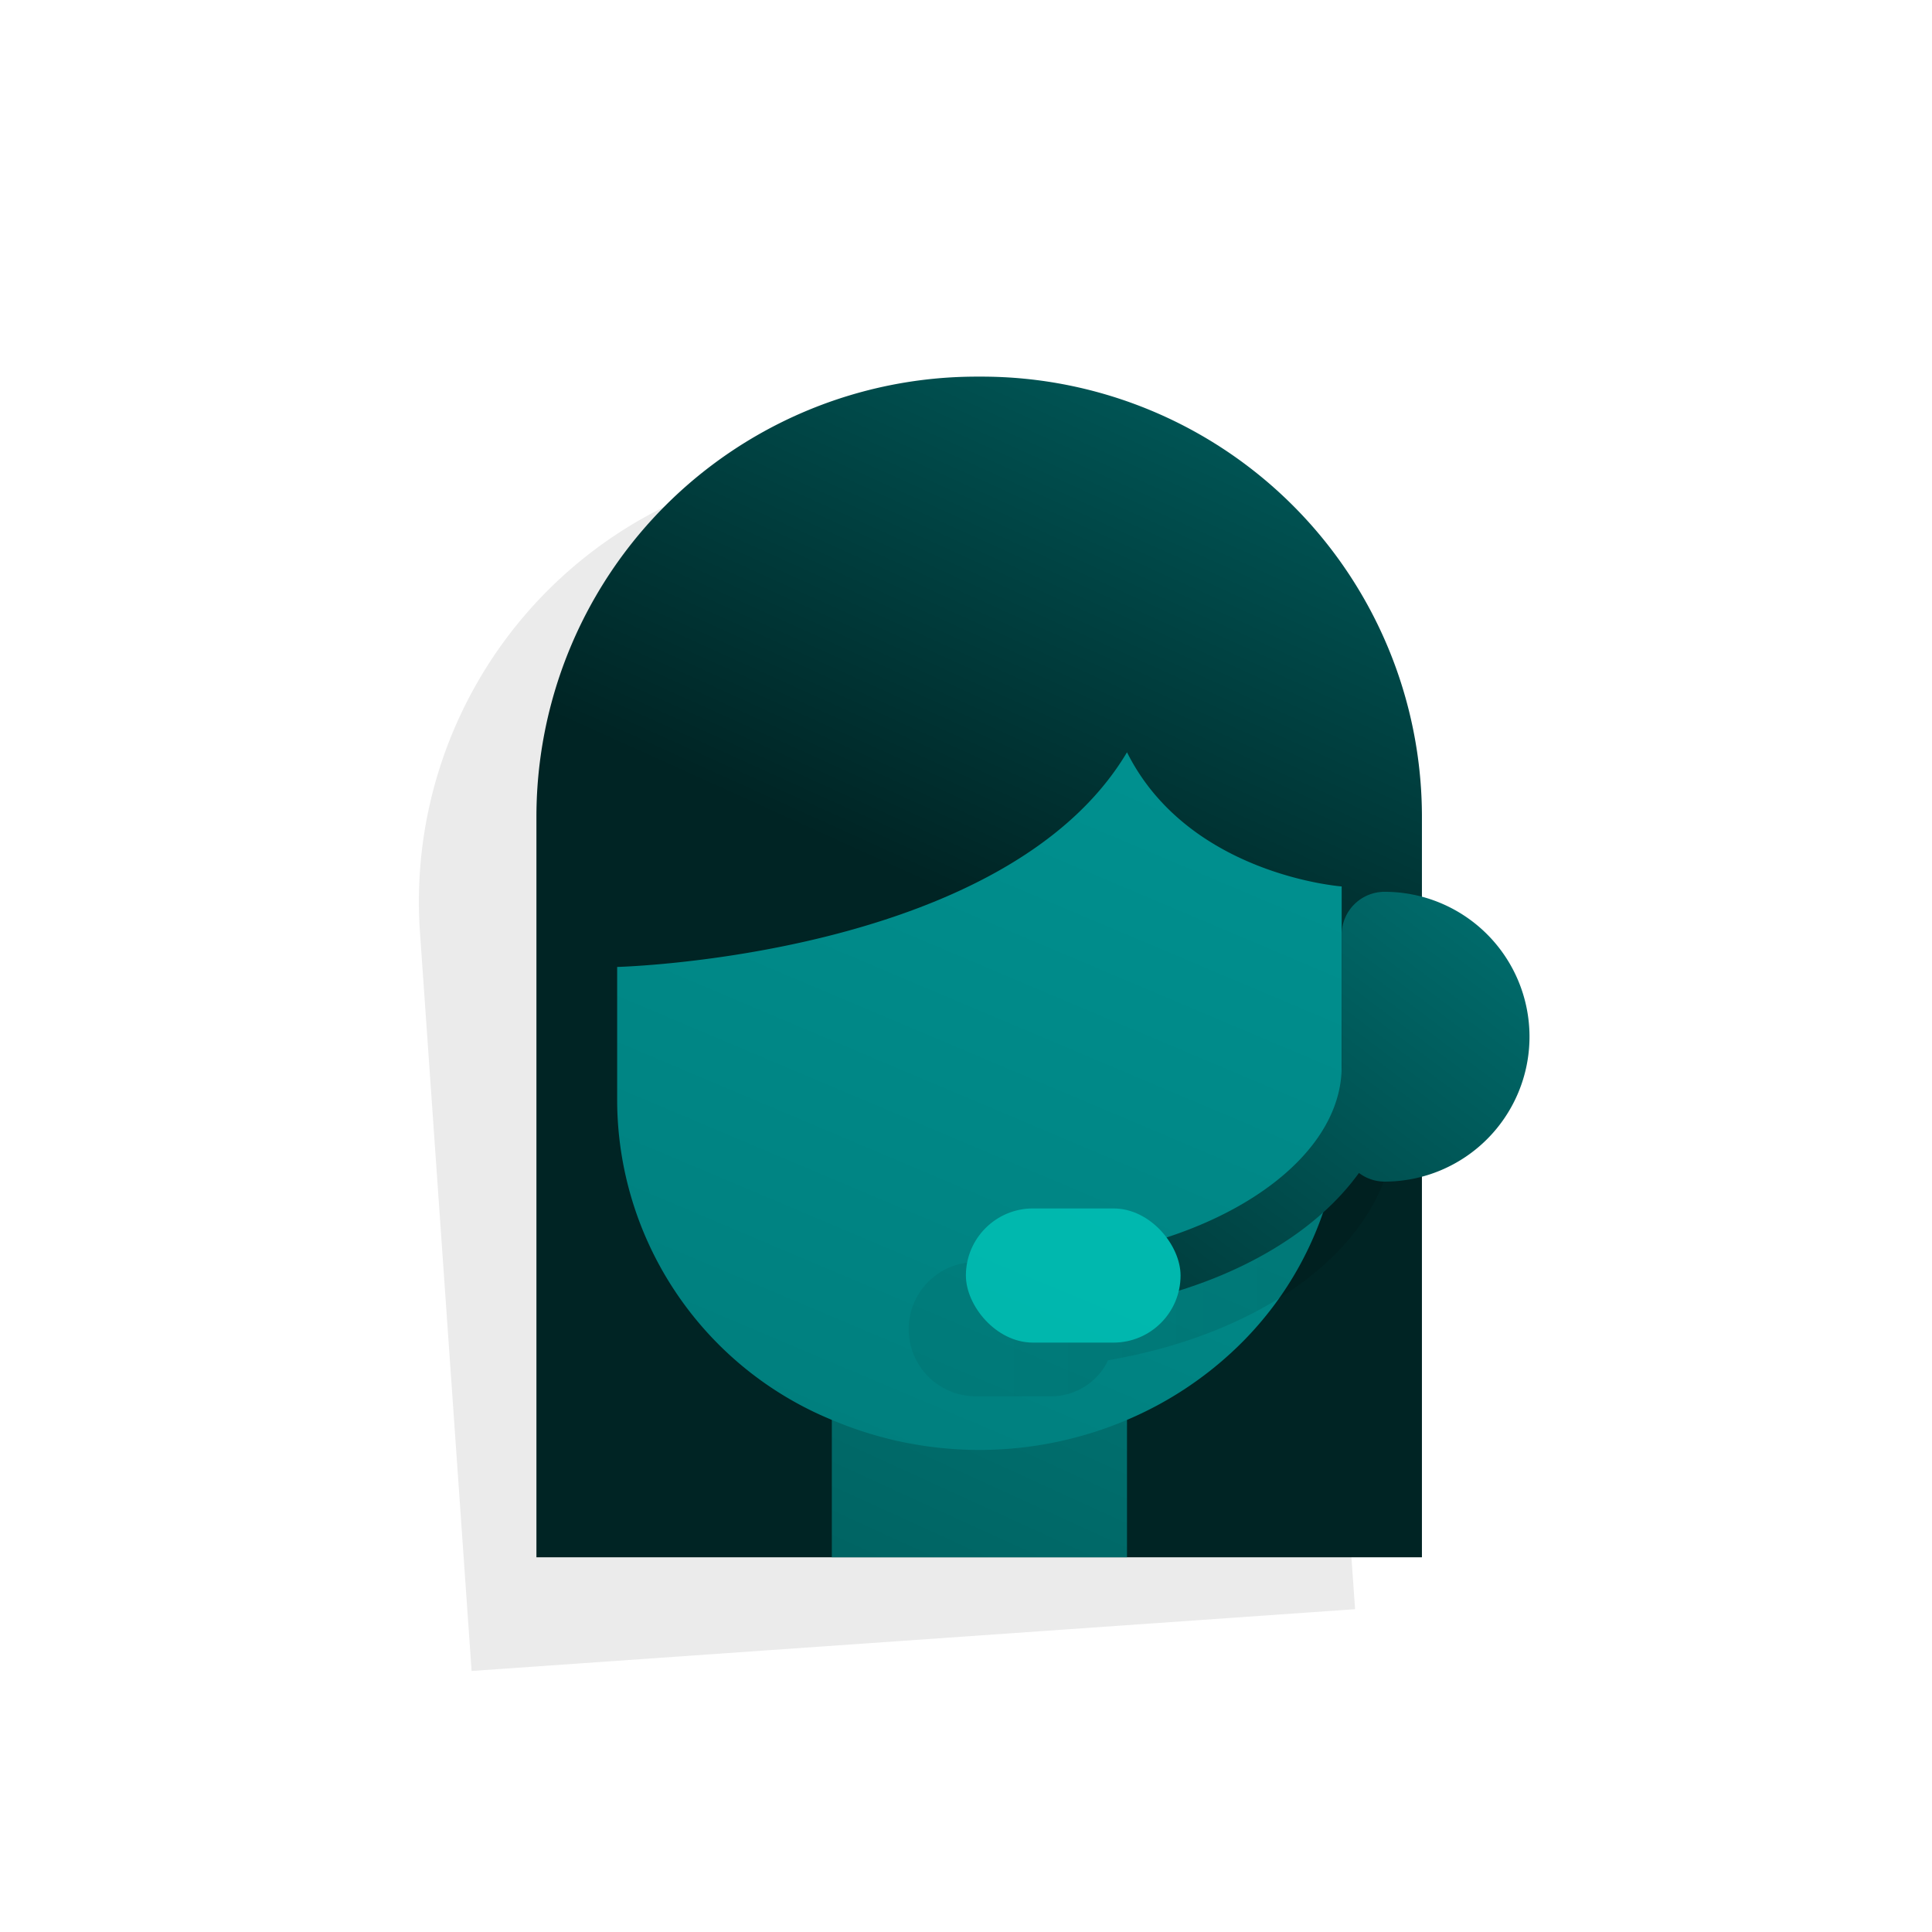
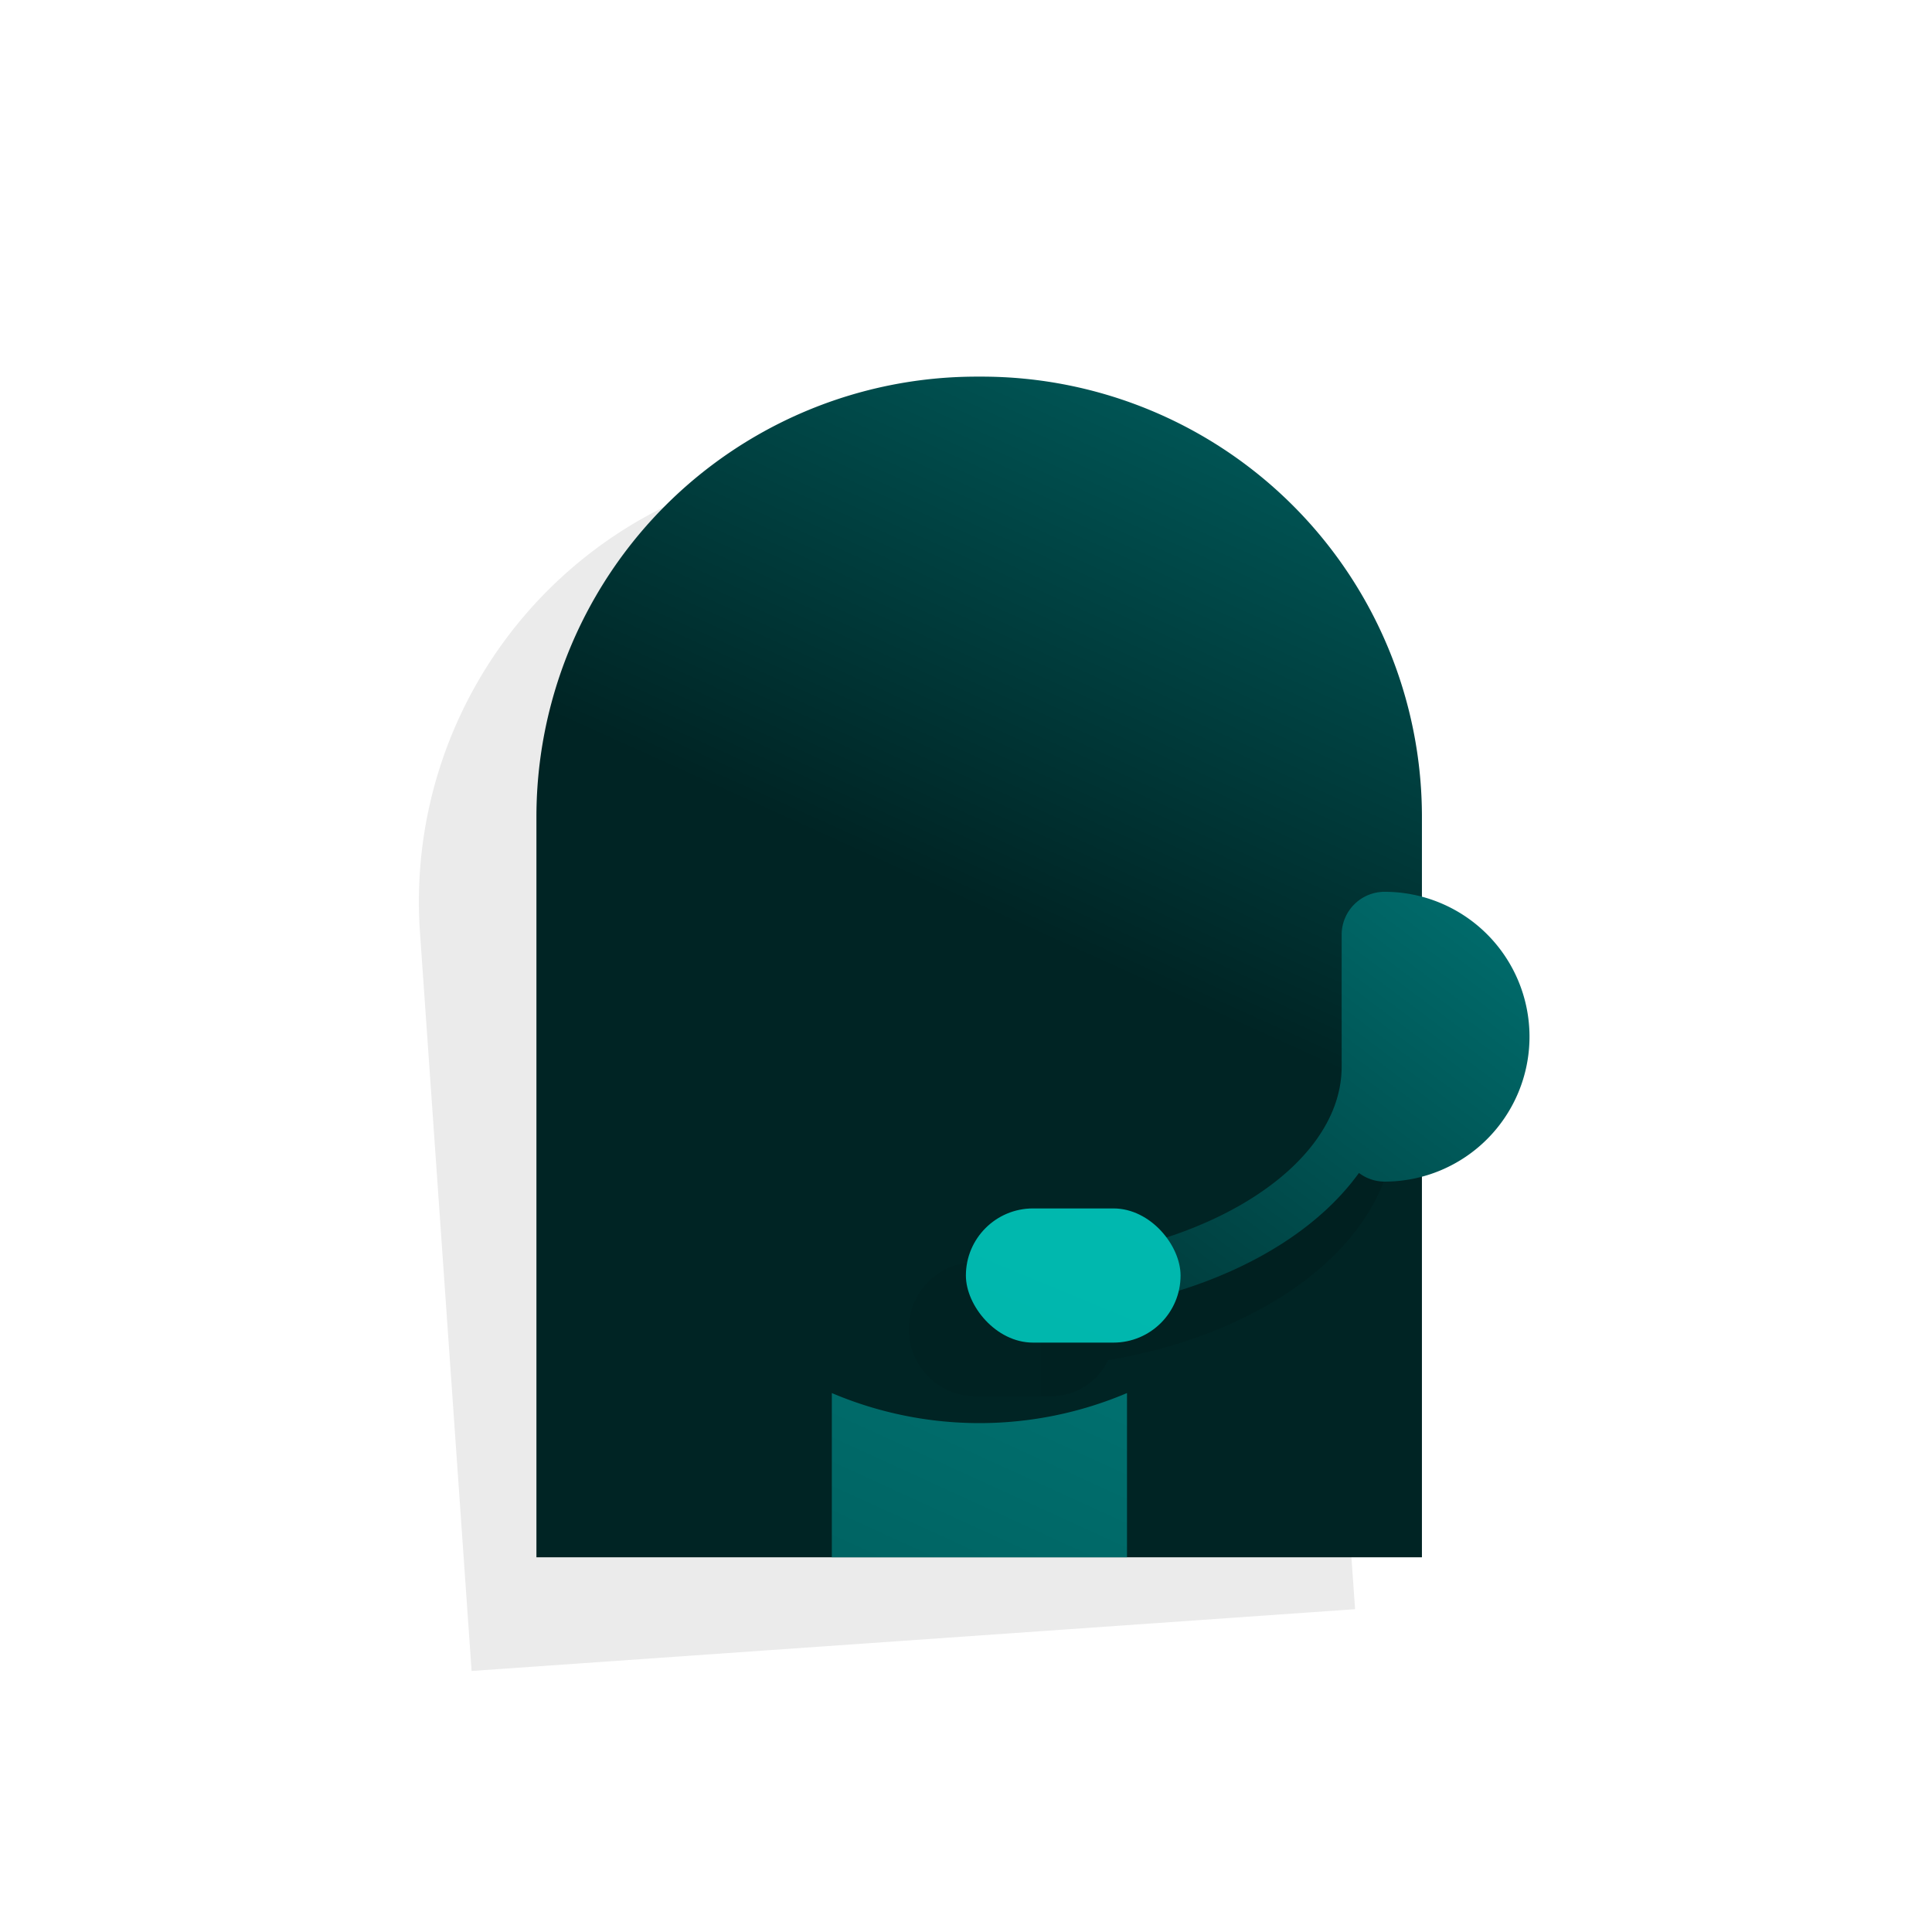
<svg xmlns="http://www.w3.org/2000/svg" xmlns:xlink="http://www.w3.org/1999/xlink" id="Layer_1" data-name="Layer 1" viewBox="0 0 72 72">
  <defs>
    <style>.cls-1{opacity:0.08;}.cls-2{fill:url(#linear-gradient);}.cls-3{fill:url(#linear-gradient-2);}.cls-4{fill:url(#linear-gradient-3);}.cls-5{fill:url(#linear-gradient-4);}.cls-6{fill:url(#linear-gradient-5);}.cls-7{fill:url(#linear-gradient-6);}</style>
    <linearGradient id="linear-gradient" x1="53.852" y1="4.134" x2="39.675" y2="35.442" gradientTransform="translate(72.991 72.071) rotate(180)" gradientUnits="userSpaceOnUse">
      <stop offset="0.001" stop-color="#007878" />
      <stop offset="0.625" stop-color="#004343" />
      <stop offset="0.998" stop-color="#002424" />
    </linearGradient>
    <linearGradient id="linear-gradient-2" x1="32.484" y1="63.753" x2="62.316" y2="-1.522" gradientUnits="userSpaceOnUse">
      <stop offset="0" stop-color="#005e5d" />
      <stop offset="0.448" stop-color="#008584" />
      <stop offset="0.644" stop-color="#009695" />
    </linearGradient>
    <linearGradient id="linear-gradient-3" x1="10.554" y1="101.184" x2="64.015" y2="-25.231" xlink:href="#linear-gradient-2" />
    <linearGradient id="linear-gradient-4" x1="33.996" y1="45.035" x2="51.996" y2="45.035" gradientUnits="userSpaceOnUse">
      <stop offset="0" stop-opacity="0.05" />
      <stop offset="1" stop-opacity="0.12" />
    </linearGradient>
    <linearGradient id="linear-gradient-5" x1="57.885" y1="29.51" x2="37.339" y2="56.978" gradientTransform="matrix(1, 0, 0, 1, 0, 0)" xlink:href="#linear-gradient" />
    <linearGradient id="linear-gradient-6" x1="58.699" y1="2.418" x2="-18.685" y2="189.087" gradientUnits="userSpaceOnUse">
      <stop offset="0" stop-color="#00c4bb" />
      <stop offset="1" stop-color="#009185" />
    </linearGradient>
  </defs>
  <title>private</title>
  <path class="cls-1" d="M53.132,40.338a5.387,5.387,0,0,0-4.353-4.9l-.209-2.991A16.407,16.407,0,0,0,31.058,17.222l-.184.013A16.407,16.407,0,0,0,15.651,34.747l1.924,27.525,10.974-.767,10.973-.767L50.5,59.97,49.5,45.8A5.386,5.386,0,0,0,53.132,40.338Z" />
  <path class="cls-2" d="M20,14.035H53a0,0,0,0,1,0,0V41.628A16.408,16.408,0,0,1,36.588,58.035H36.4A16.408,16.408,0,0,1,20,41.628V14.035a0,0,0,0,1,0,0Z" transform="translate(72.991 72.071) rotate(-180)" />
  <path class="cls-3" d="M42,51.915v6.12H31v-6.12a14.064,14.064,0,0,0,11,0Z" />
-   <path class="cls-4" d="M42,28.035c-4.54,7.64-19,8-19,8v5a12.911,12.911,0,0,0,8,11.88,14.064,14.064,0,0,0,11,0,13.5,13.5,0,0,0,4.01-2.62A12.706,12.706,0,0,0,50,41.035v-8S44.29,32.615,42,28.035Z" />
  <path class="cls-5" d="M50,38.035v3.714c0,3.137-3.647,5.88-8.64,6.879a2.306,2.306,0,0,0-2.15-1.593H36.364a2.5,2.5,0,0,0,0,5h2.842a2.348,2.348,0,0,0,2.088-1.342C47.53,49.62,52,46.079,52,41.749V38.035Z" />
  <path class="cls-6" d="M51.6,33.235a1.6,1.6,0,0,0-1.6,1.6v4.914c0,3.949-5.724,7.286-12.5,7.286v2c5.9,0,10.86-2.154,13.144-5.323a1.589,1.589,0,0,0,.956.323,5.4,5.4,0,1,0,0-10.8Z" />
  <rect class="cls-7" x="35.996" y="45.035" width="8" height="5" rx="2.5" />
</svg>